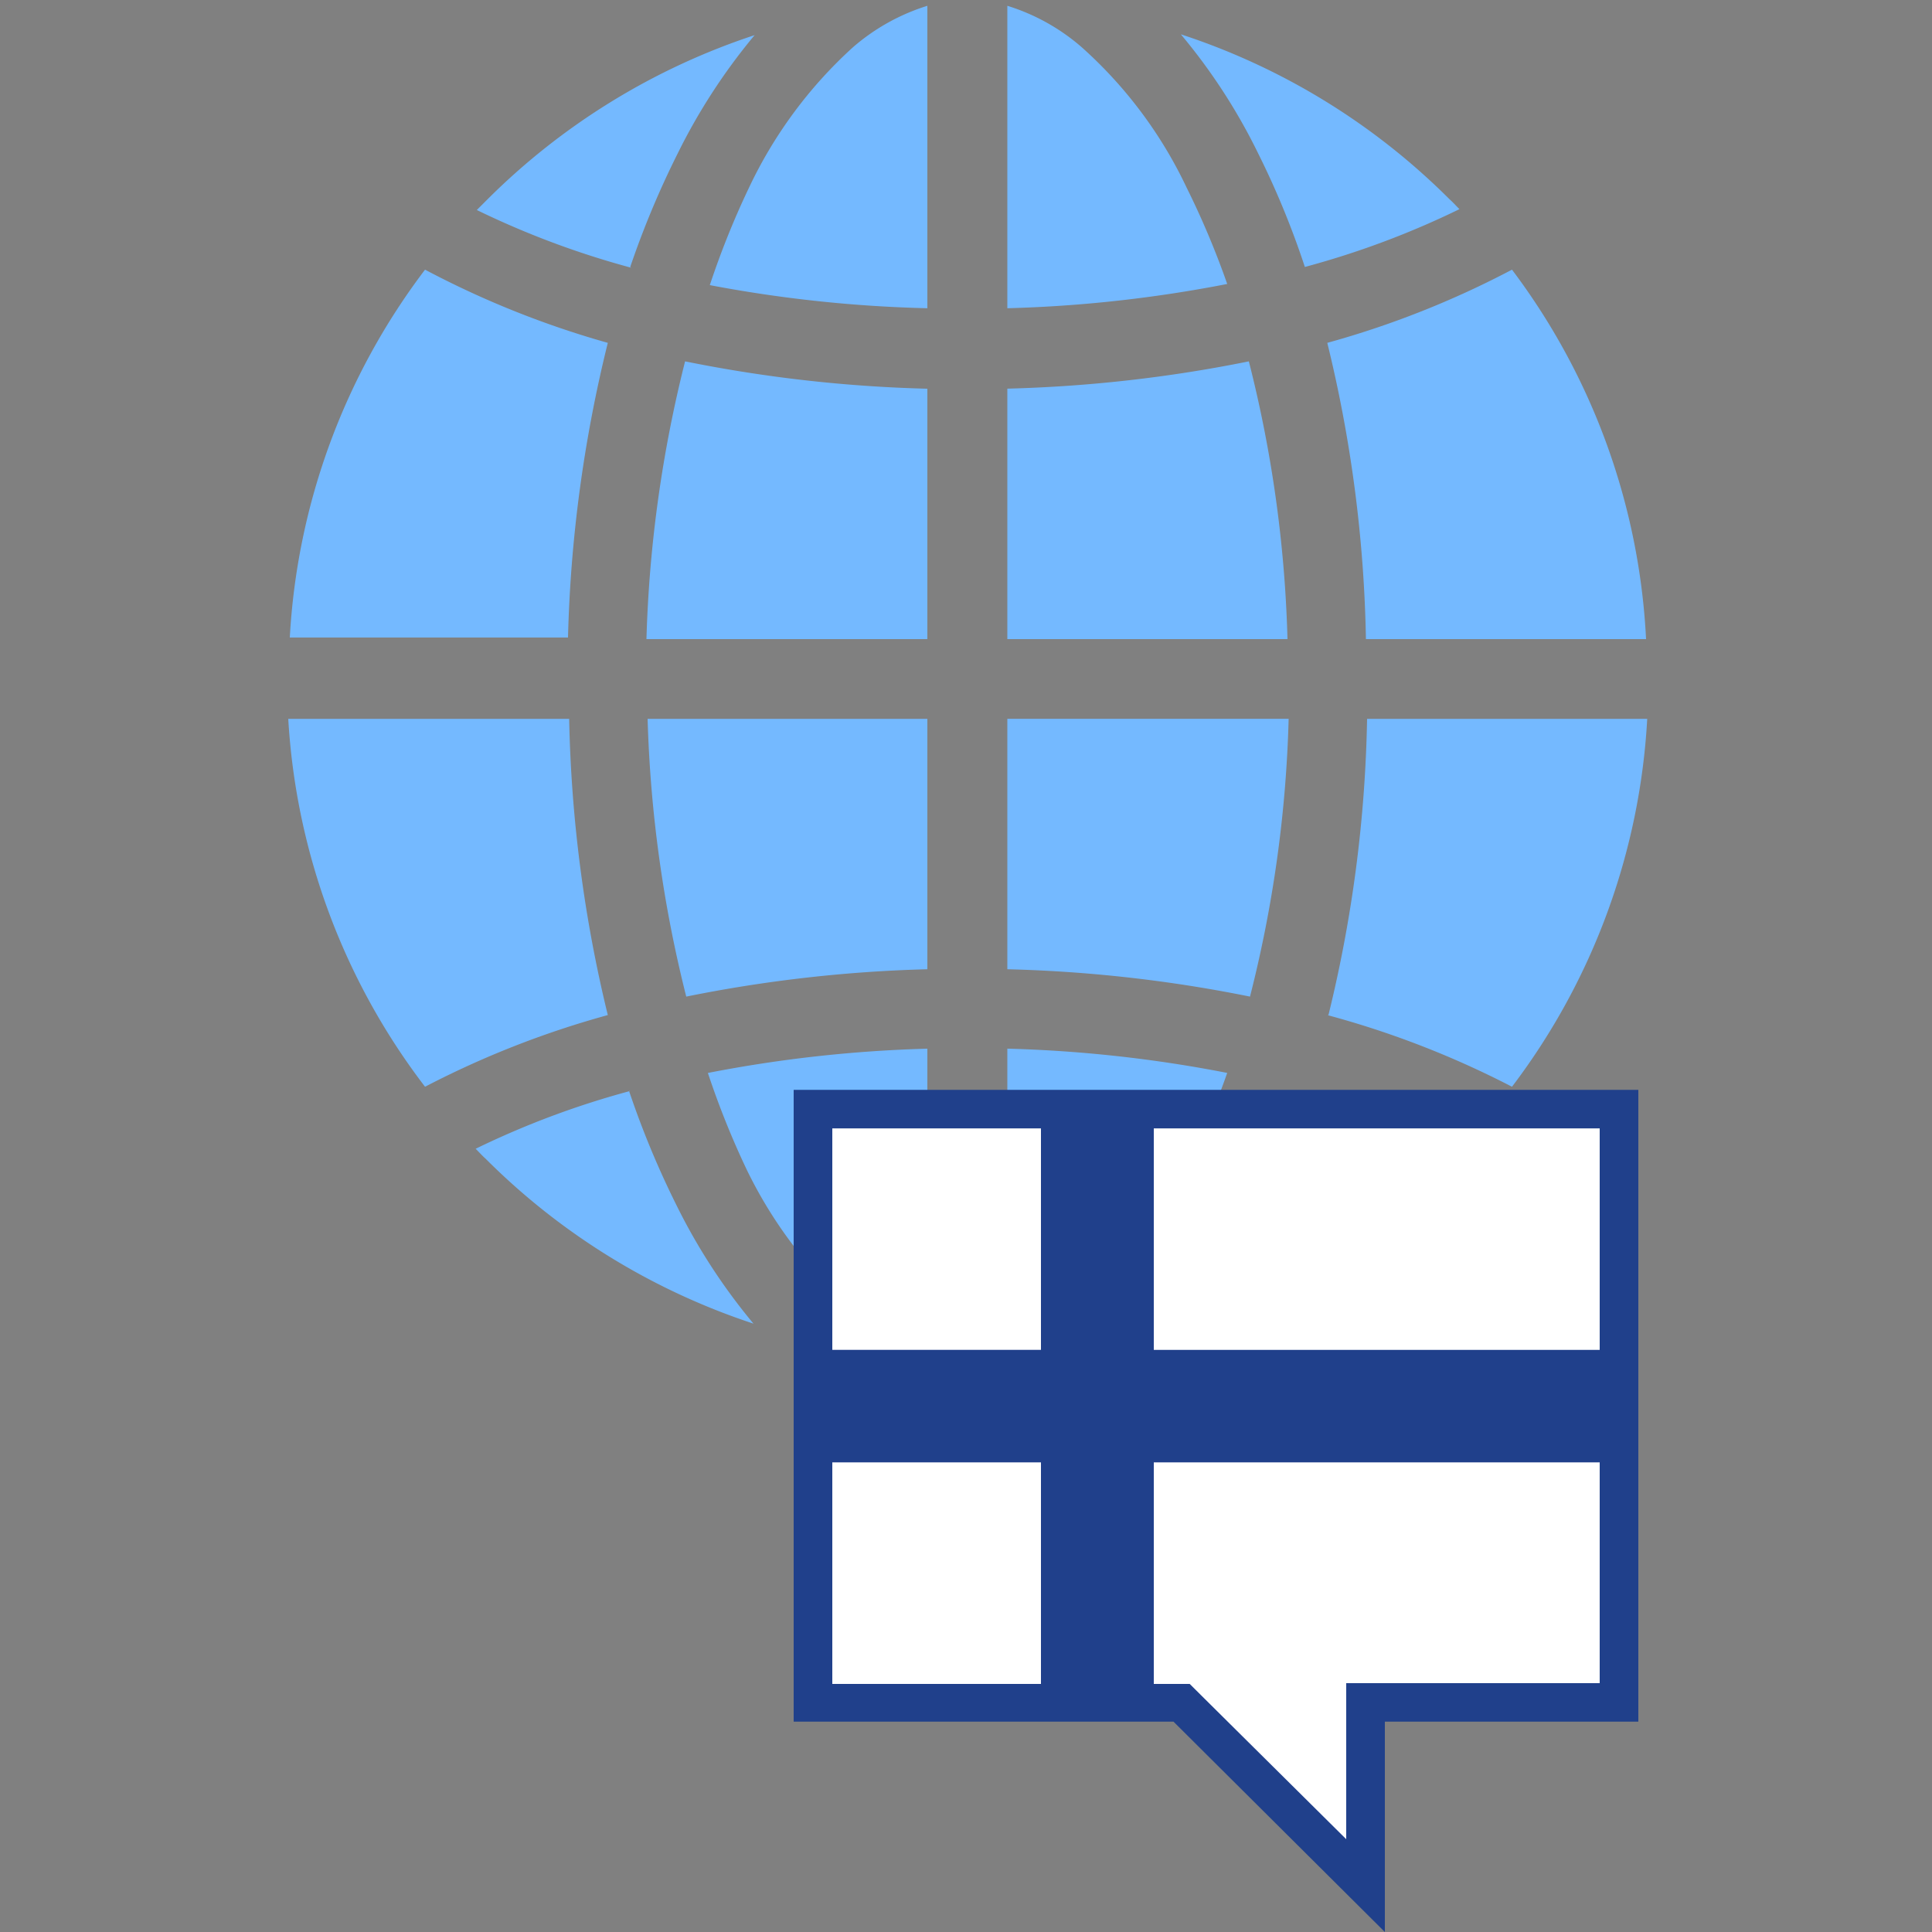
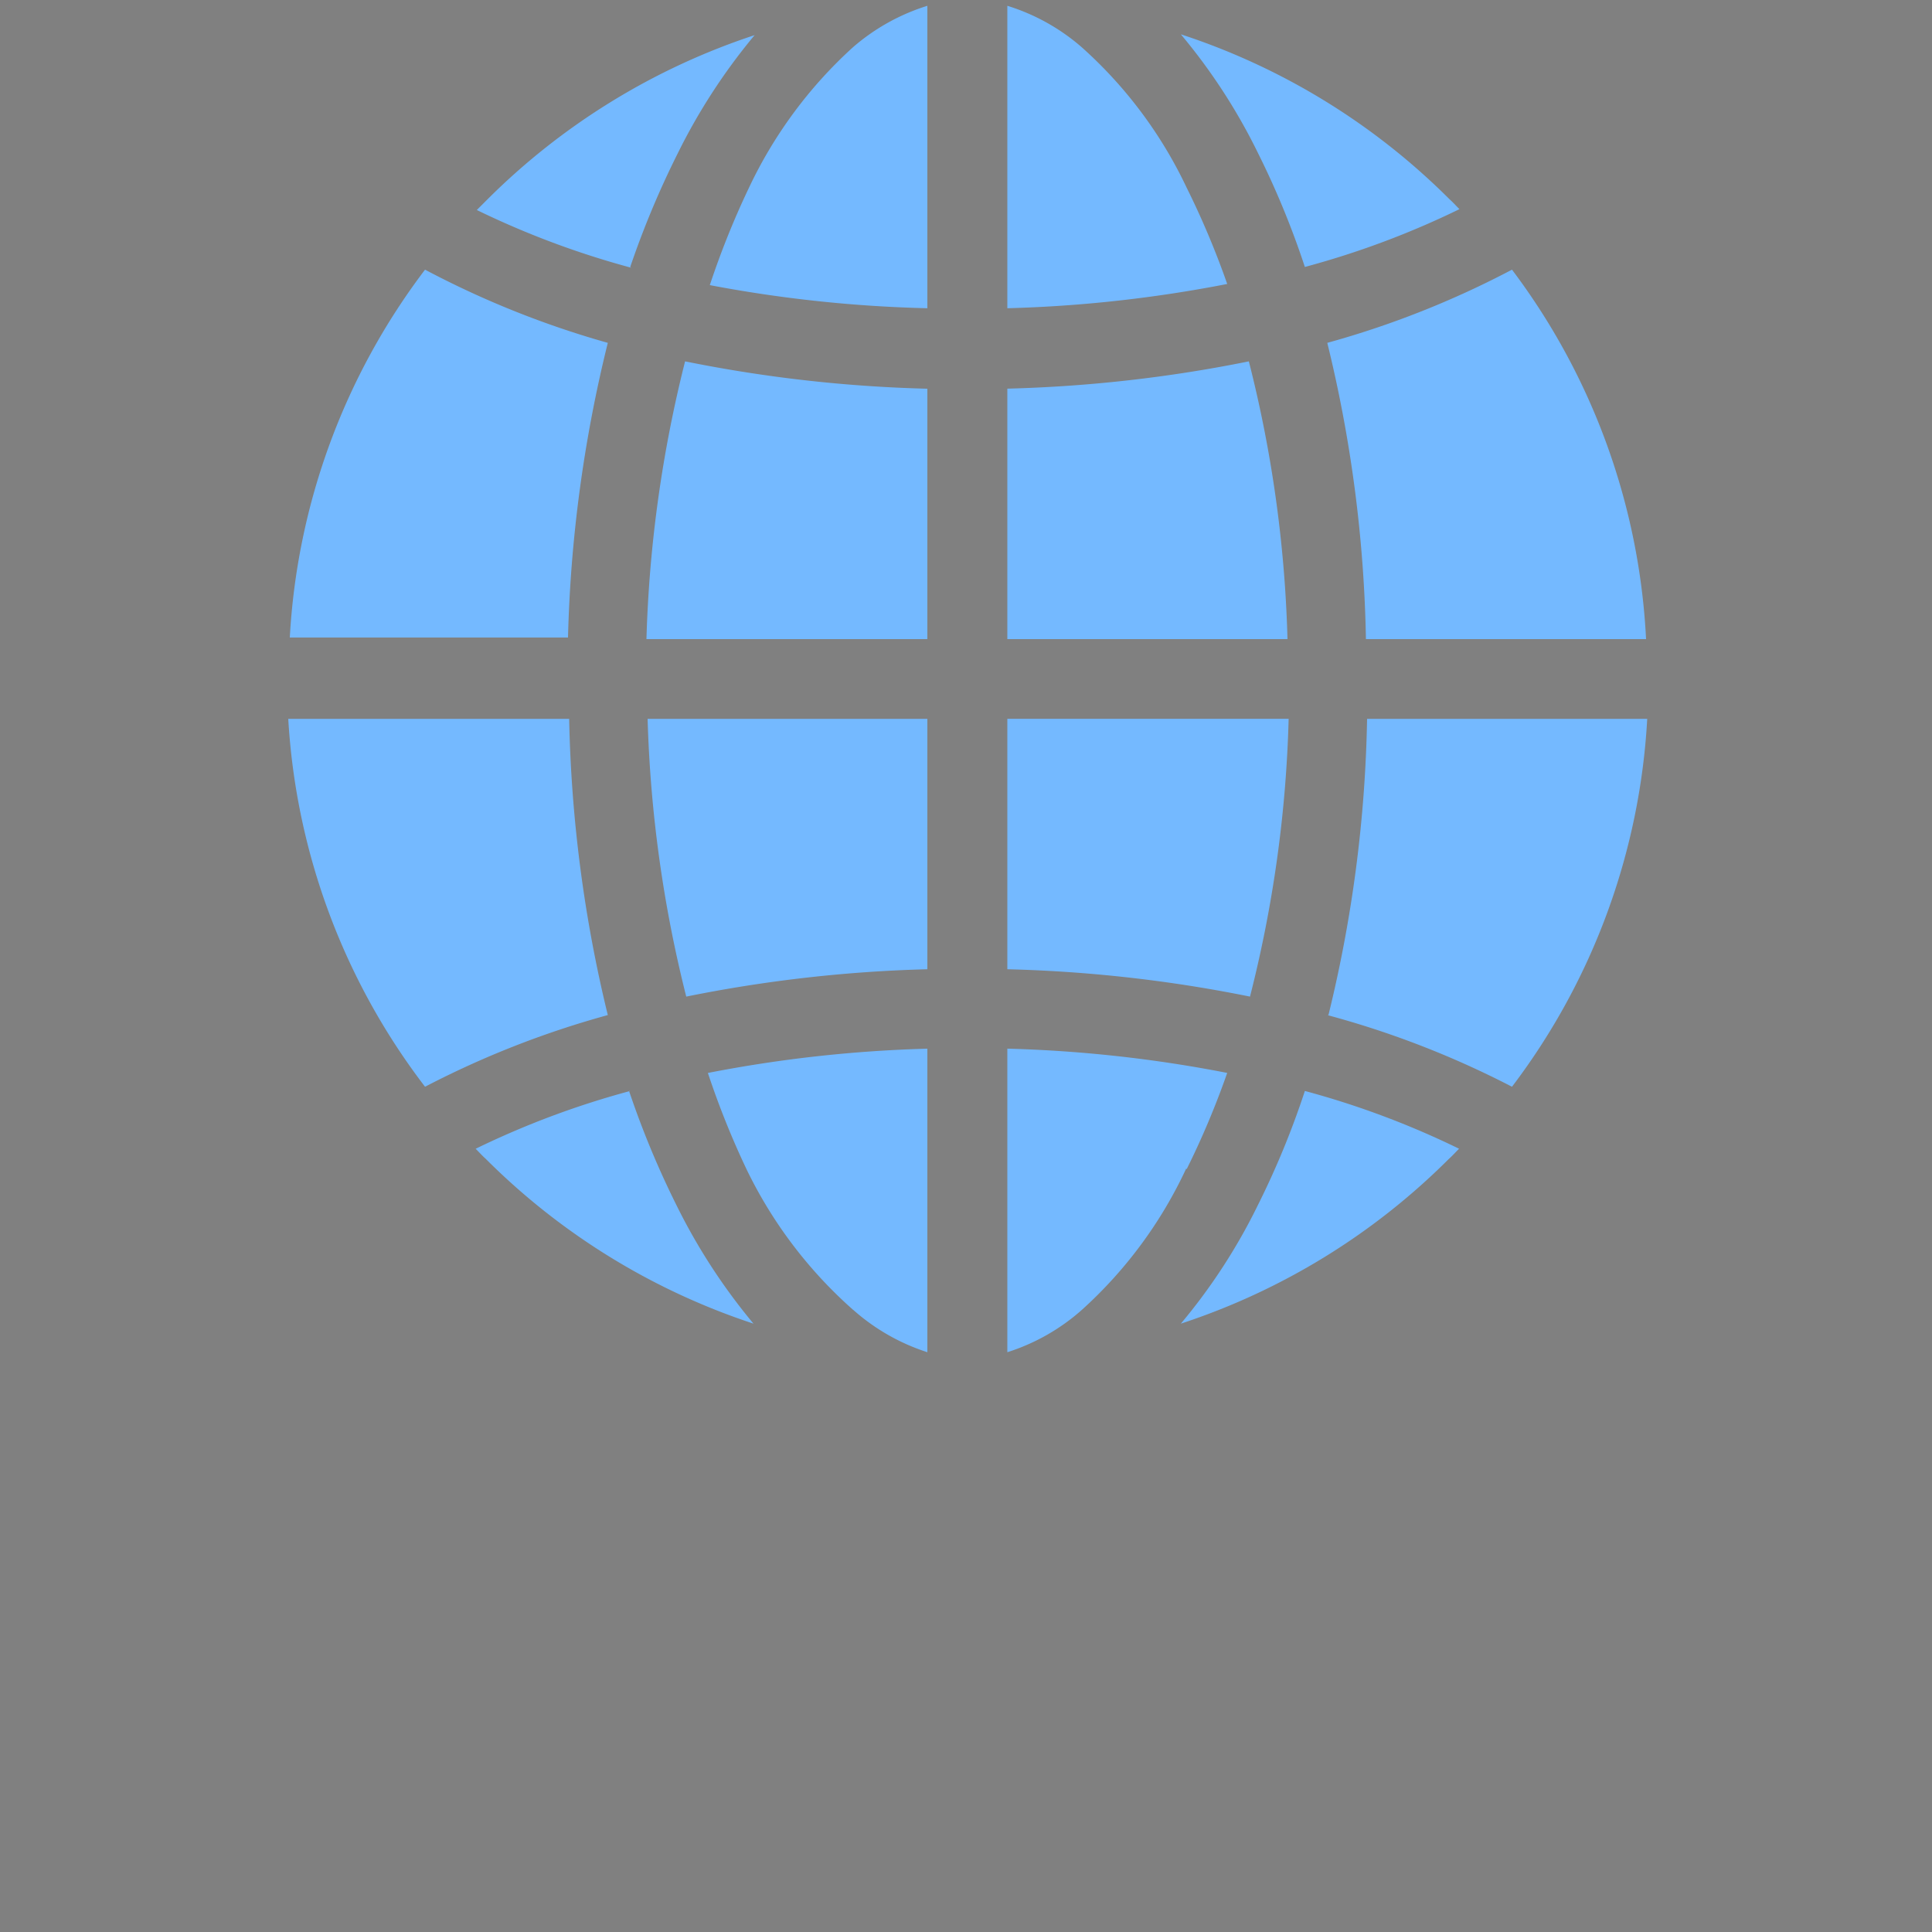
<svg xmlns="http://www.w3.org/2000/svg" width="50" height="50" fill="none">
  <rect width="100%" height="100%" fill="#808080" stroke="none" />
  <path d="M24 25.084v-6.48h-7.24c.07 2.425.405 4.835 1 7.188a36.09 36.09 0 016.24-.708zM22.08 33.898c.557.495 1.21.869 1.92 1.097V27.14a34.383 34.383 0 00-5.68.628c.282.85.616 1.683 1 2.492a11.57 11.57 0 002.76 3.64zM30.71 30.26c.402-.809.752-1.642 1.05-2.493a34.374 34.374 0 00-5.69-.628v7.856A5.324 5.324 0 0028 33.898a11.399 11.399 0 002.7-3.659l.01.02zM33.77 6.909c1.378-.37 2.717-.87 4-1.496-.09-.09-.17-.18-.26-.26A17.54 17.54 0 0030.56.888c.79.942 1.461 1.976 2 3.08.474.95.878 1.933 1.21 2.942zM26.07 18.604v6.48c2.11.052 4.212.289 6.28.708.6-2.352.936-4.763 1-7.189h-7.28zM19.37 4.886c-.385.81-.718 1.642-1 2.493a34.38 34.38 0 005.63.598V.15a5.365 5.365 0 00-1.93 1.077 11.57 11.57 0 00-2.7 3.66zM24 16.54v-6.48a36.1 36.1 0 01-6.27-.708 33.184 33.184 0 00-1 7.188H24zM16.31 28.234c-1.378.37-2.718.871-4 1.496.09.09.17.18.26.26a17.567 17.567 0 006.93 4.266 15.477 15.477 0 01-2-3.08 23.182 23.182 0 01-1.22-2.942h.03zM34.35 26.27a23.832 23.832 0 014.78 1.855 17.316 17.316 0 003.5-9.521h-7.25a34.622 34.622 0 01-1 7.666h-.03zM33.77 28.234a21.807 21.807 0 01-1.21 2.942 15.062 15.062 0 01-2 3.08 17.538 17.538 0 006.94-4.267c.09-.08.17-.17.26-.26a22.26 22.26 0 00-3.99-1.495zM34.35 8.873c.618 2.51.954 5.082 1 7.667h7.25a17.316 17.316 0 00-3.47-9.561 23.833 23.833 0 01-4.78 1.894zM26.07 10.06v6.48h7.25a32.587 32.587 0 00-1-7.188c-2.068.419-4.17.655-6.28.707h.03zM28 1.227A5.324 5.324 0 0026.07.15v7.827c1.911-.05 3.814-.261 5.69-.628a21.71 21.71 0 00-1.05-2.493A11.398 11.398 0 0028 1.227zM16.31 6.91c.34-1 .747-1.976 1.22-2.921a15.482 15.482 0 012-3.08 17.57 17.57 0 00-6.93 4.266l-.26.26a22.455 22.455 0 004 1.495l-.03-.02zM15.73 26.27a35.22 35.22 0 01-1-7.666H7.46A17.317 17.317 0 0011 28.125a23.964 23.964 0 014.73-1.855zM15.73 8.873A23.972 23.972 0 0111 6.979a17.316 17.316 0 00-3.5 9.52h7.2c.064-2.571.41-5.129 1.03-7.626z" fill="#74B9FF" />
-   <path d="M30.58 44.057h-9.54V28.703H41.9v15.354h-6.56v4.736l-4.76-4.736z" fill="#fff" />
-   <path d="M41.4 29.202V43.56h-6.56v4.038l-3.76-3.729-.29-.289h-9.25V29.202H41.4zm1-.997H20.54v16.351h9.83L35.84 50v-5.444h6.56v-16.35z" fill="#20408B" />
-   <path d="M26.94 44.047h2.92v-6.201H42.4v-2.911H29.86v-6.332h-2.92v6.331h-6.4v2.912h6.4v6.201z" fill="#20408B" />
</svg>